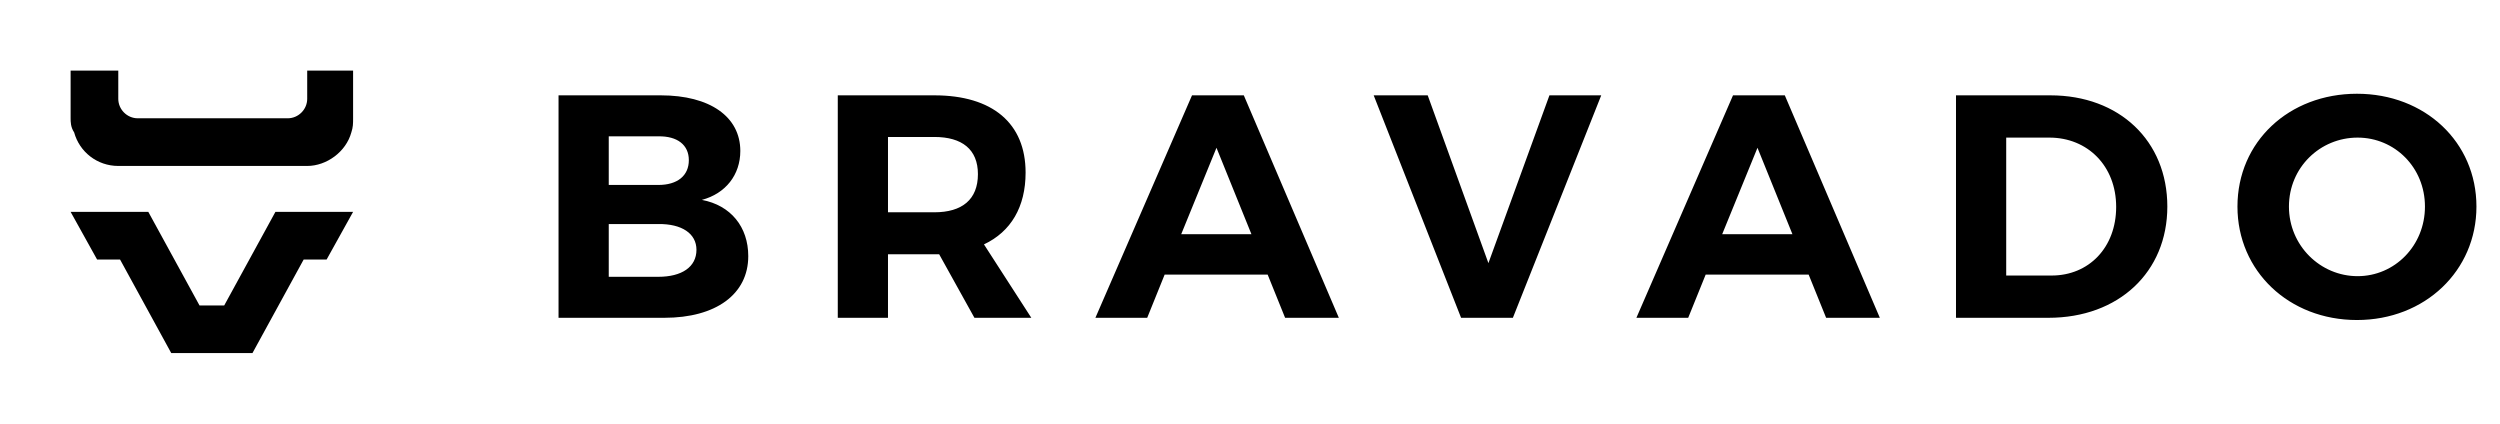
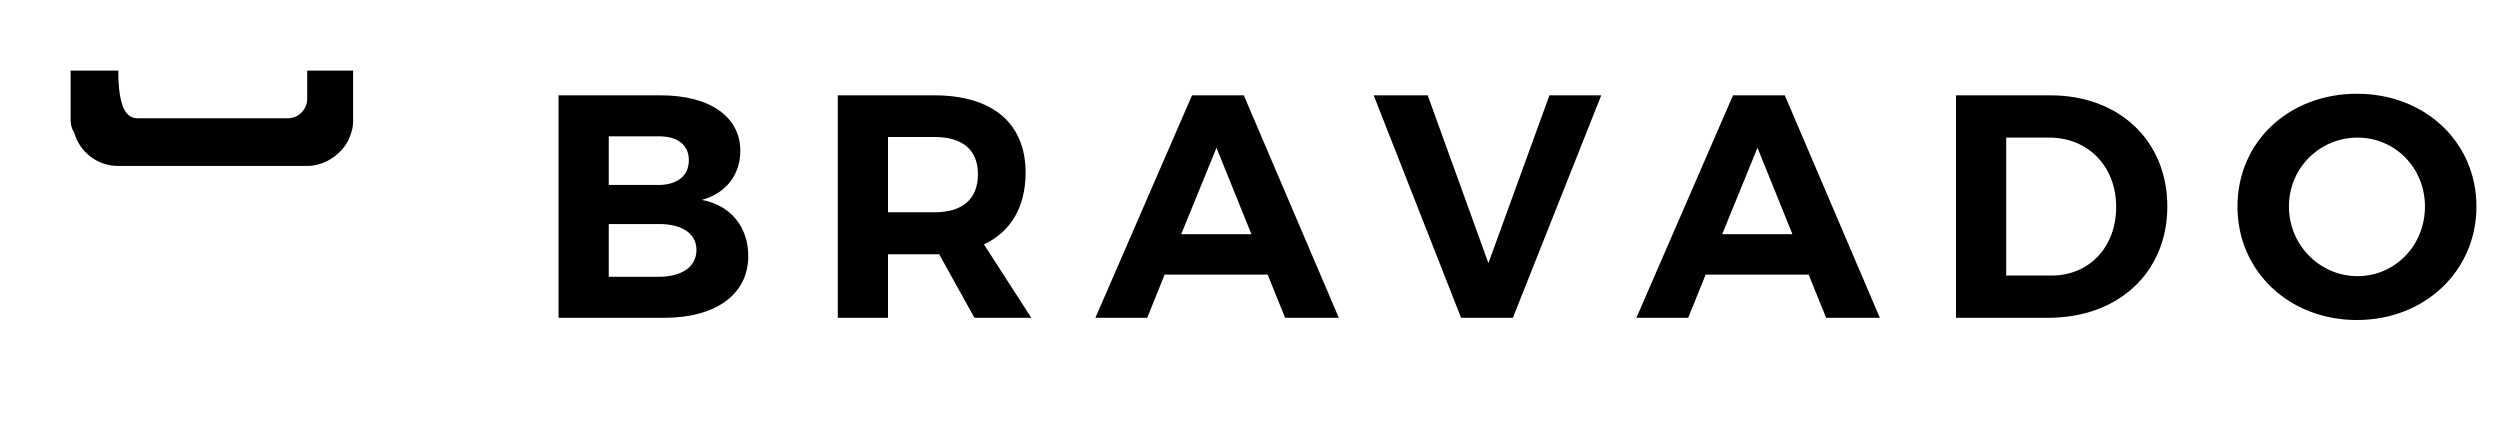
<svg xmlns="http://www.w3.org/2000/svg" width="118" height="20" viewBox="0 0 118 20" fill="none">
  <path fill-rule="evenodd" clip-rule="evenodd" d="M31.192 4.5C33.502 4.5 34.943 5.505 34.943 7.125C34.943 8.25 34.252 9.135 33.127 9.435C34.492 9.69 35.318 10.71 35.318 12.09C35.318 13.89 33.788 15 31.358 15H26.363V4.5H31.192ZM31.073 8.73C31.973 8.73 32.513 8.295 32.513 7.56C32.513 6.84 31.973 6.42 31.073 6.435H28.733V8.73H31.073ZM31.073 13.065C32.182 13.065 32.873 12.6 32.873 11.79C32.873 11.025 32.182 10.56 31.073 10.575H28.733V13.065H31.073ZM48.678 15H45.993L44.328 12H41.913V15H39.543V4.5H44.103C46.848 4.5 48.408 5.82 48.408 8.145C48.408 9.765 47.718 10.935 46.443 11.535L48.678 15ZM41.913 6.465V10.02H44.103C45.408 10.02 46.158 9.42 46.158 8.22C46.158 7.05 45.408 6.465 44.103 6.465H41.913ZM60.657 15L59.833 12.96H54.972L54.148 15H51.703L56.263 4.5H58.708L63.193 15H60.657ZM55.753 11.055H59.068L57.418 6.975L55.753 11.055ZM64.838 4.5L68.963 15H71.408L75.578 4.5H73.133L70.253 12.42L67.388 4.5H64.838ZM86.193 15L85.368 12.96H80.508L79.683 15H77.238L81.798 4.5H84.243L88.728 15H86.193ZM81.287 11.055H84.603L82.953 6.975L81.287 11.055ZM96.778 4.5C100.033 4.5 102.298 6.645 102.298 9.75C102.298 12.84 100.003 15 96.688 15H92.323V4.5H96.778ZM96.838 13.005C98.593 13.005 99.883 11.685 99.883 9.765C99.883 7.83 98.533 6.495 96.733 6.495H94.693V13.005H96.838ZM111.248 4.425C114.458 4.425 116.888 6.705 116.888 9.75C116.888 12.78 114.458 15.105 111.248 15.105C108.038 15.105 105.608 12.795 105.608 9.75C105.608 6.69 108.038 4.425 111.248 4.425ZM111.278 6.495C109.508 6.495 108.038 7.905 108.038 9.75C108.038 11.595 109.523 13.035 111.278 13.035C113.033 13.035 114.458 11.595 114.458 9.75C114.458 7.905 113.033 6.495 111.278 6.495Z" fill="#000000" />
-   <path d="M16.666 3.333V5.583C16.666 5.833 16.666 6 16.583 6.25C16.333 7.166 15.416 7.833 14.5 7.833H5.583C4.583 7.833 3.75 7.166 3.5 6.25C3.333 6 3.333 5.75 3.333 5.583V3.333H5.583V4.666C5.583 5.166 6 5.583 6.5 5.583H13.583C14.083 5.583 14.5 5.166 14.5 4.666V3.333H16.666Z" fill="#000000" />
-   <path d="M13 10L10.583 14.417H10H9.417L7 10H3.333L4.583 12.25H5.667L8.083 16.666H10H11.916L14.333 12.25H15.416L16.666 10H13Z" fill="#000000" />
+   <path d="M16.666 3.333V5.583C16.666 5.833 16.666 6 16.583 6.25C16.333 7.166 15.416 7.833 14.5 7.833H5.583C4.583 7.833 3.75 7.166 3.5 6.25C3.333 6 3.333 5.75 3.333 5.583V3.333H5.583C5.583 5.166 6 5.583 6.5 5.583H13.583C14.083 5.583 14.5 5.166 14.5 4.666V3.333H16.666Z" fill="#000000" />
</svg>